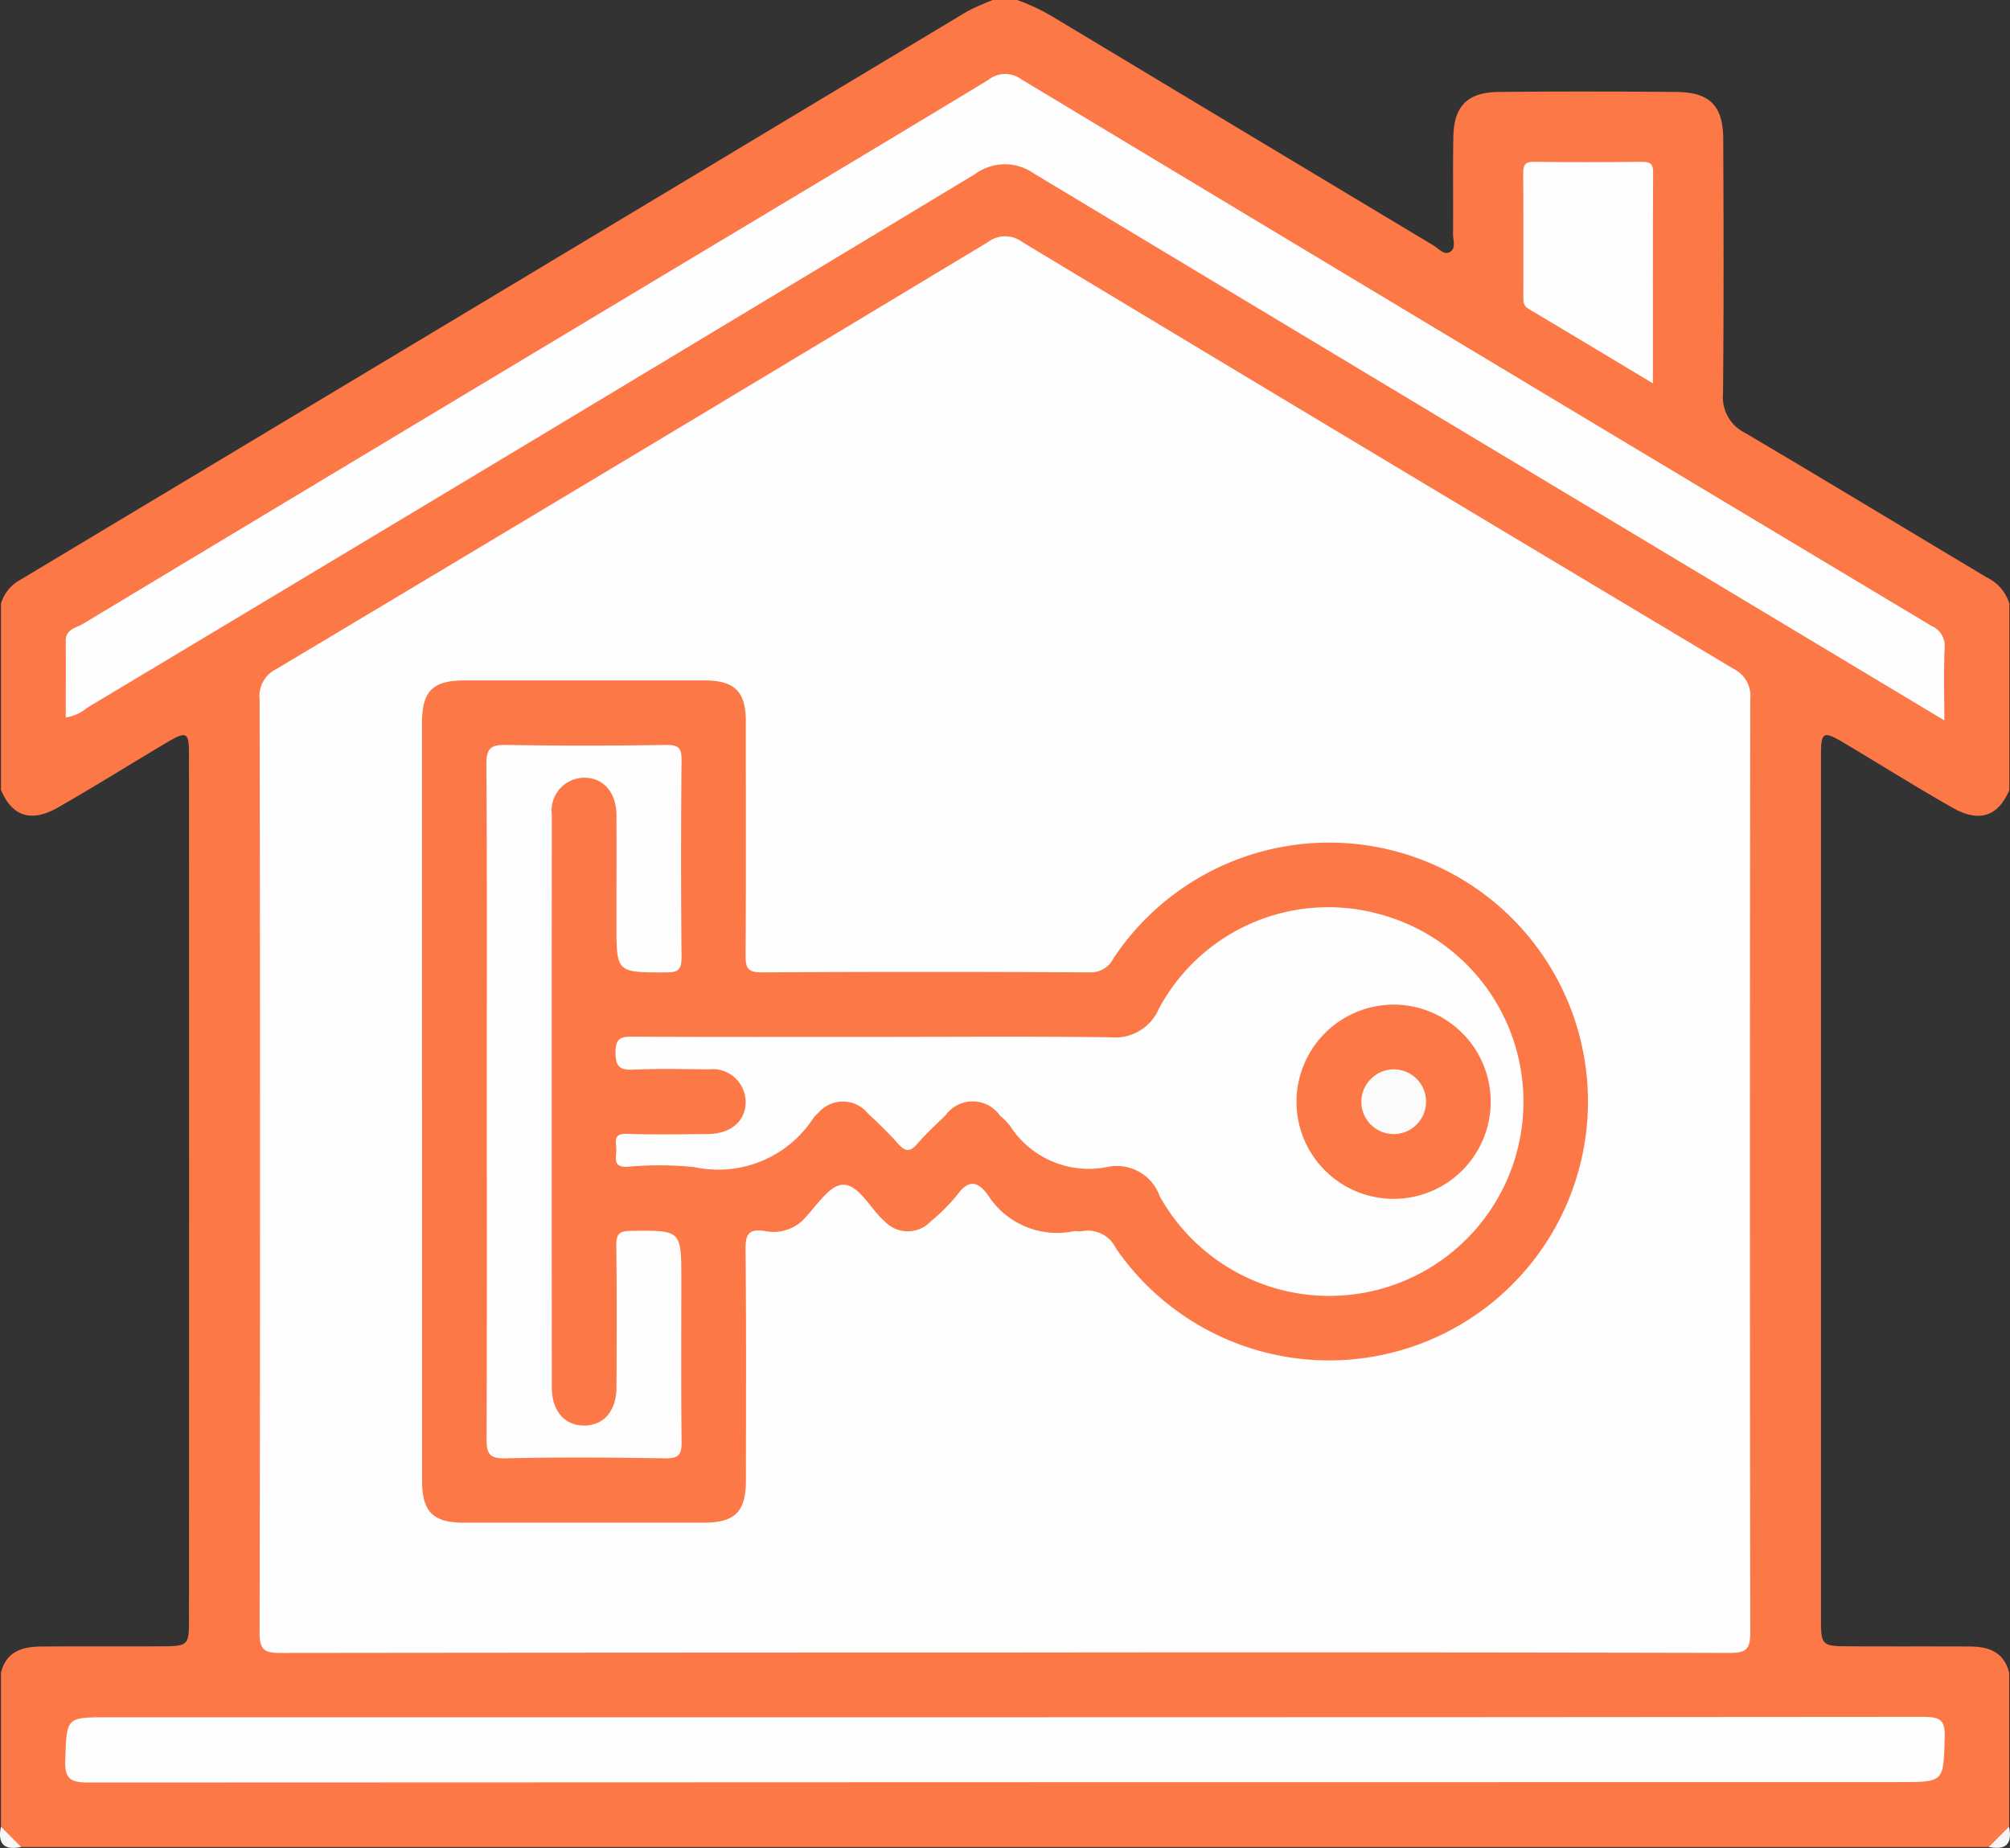
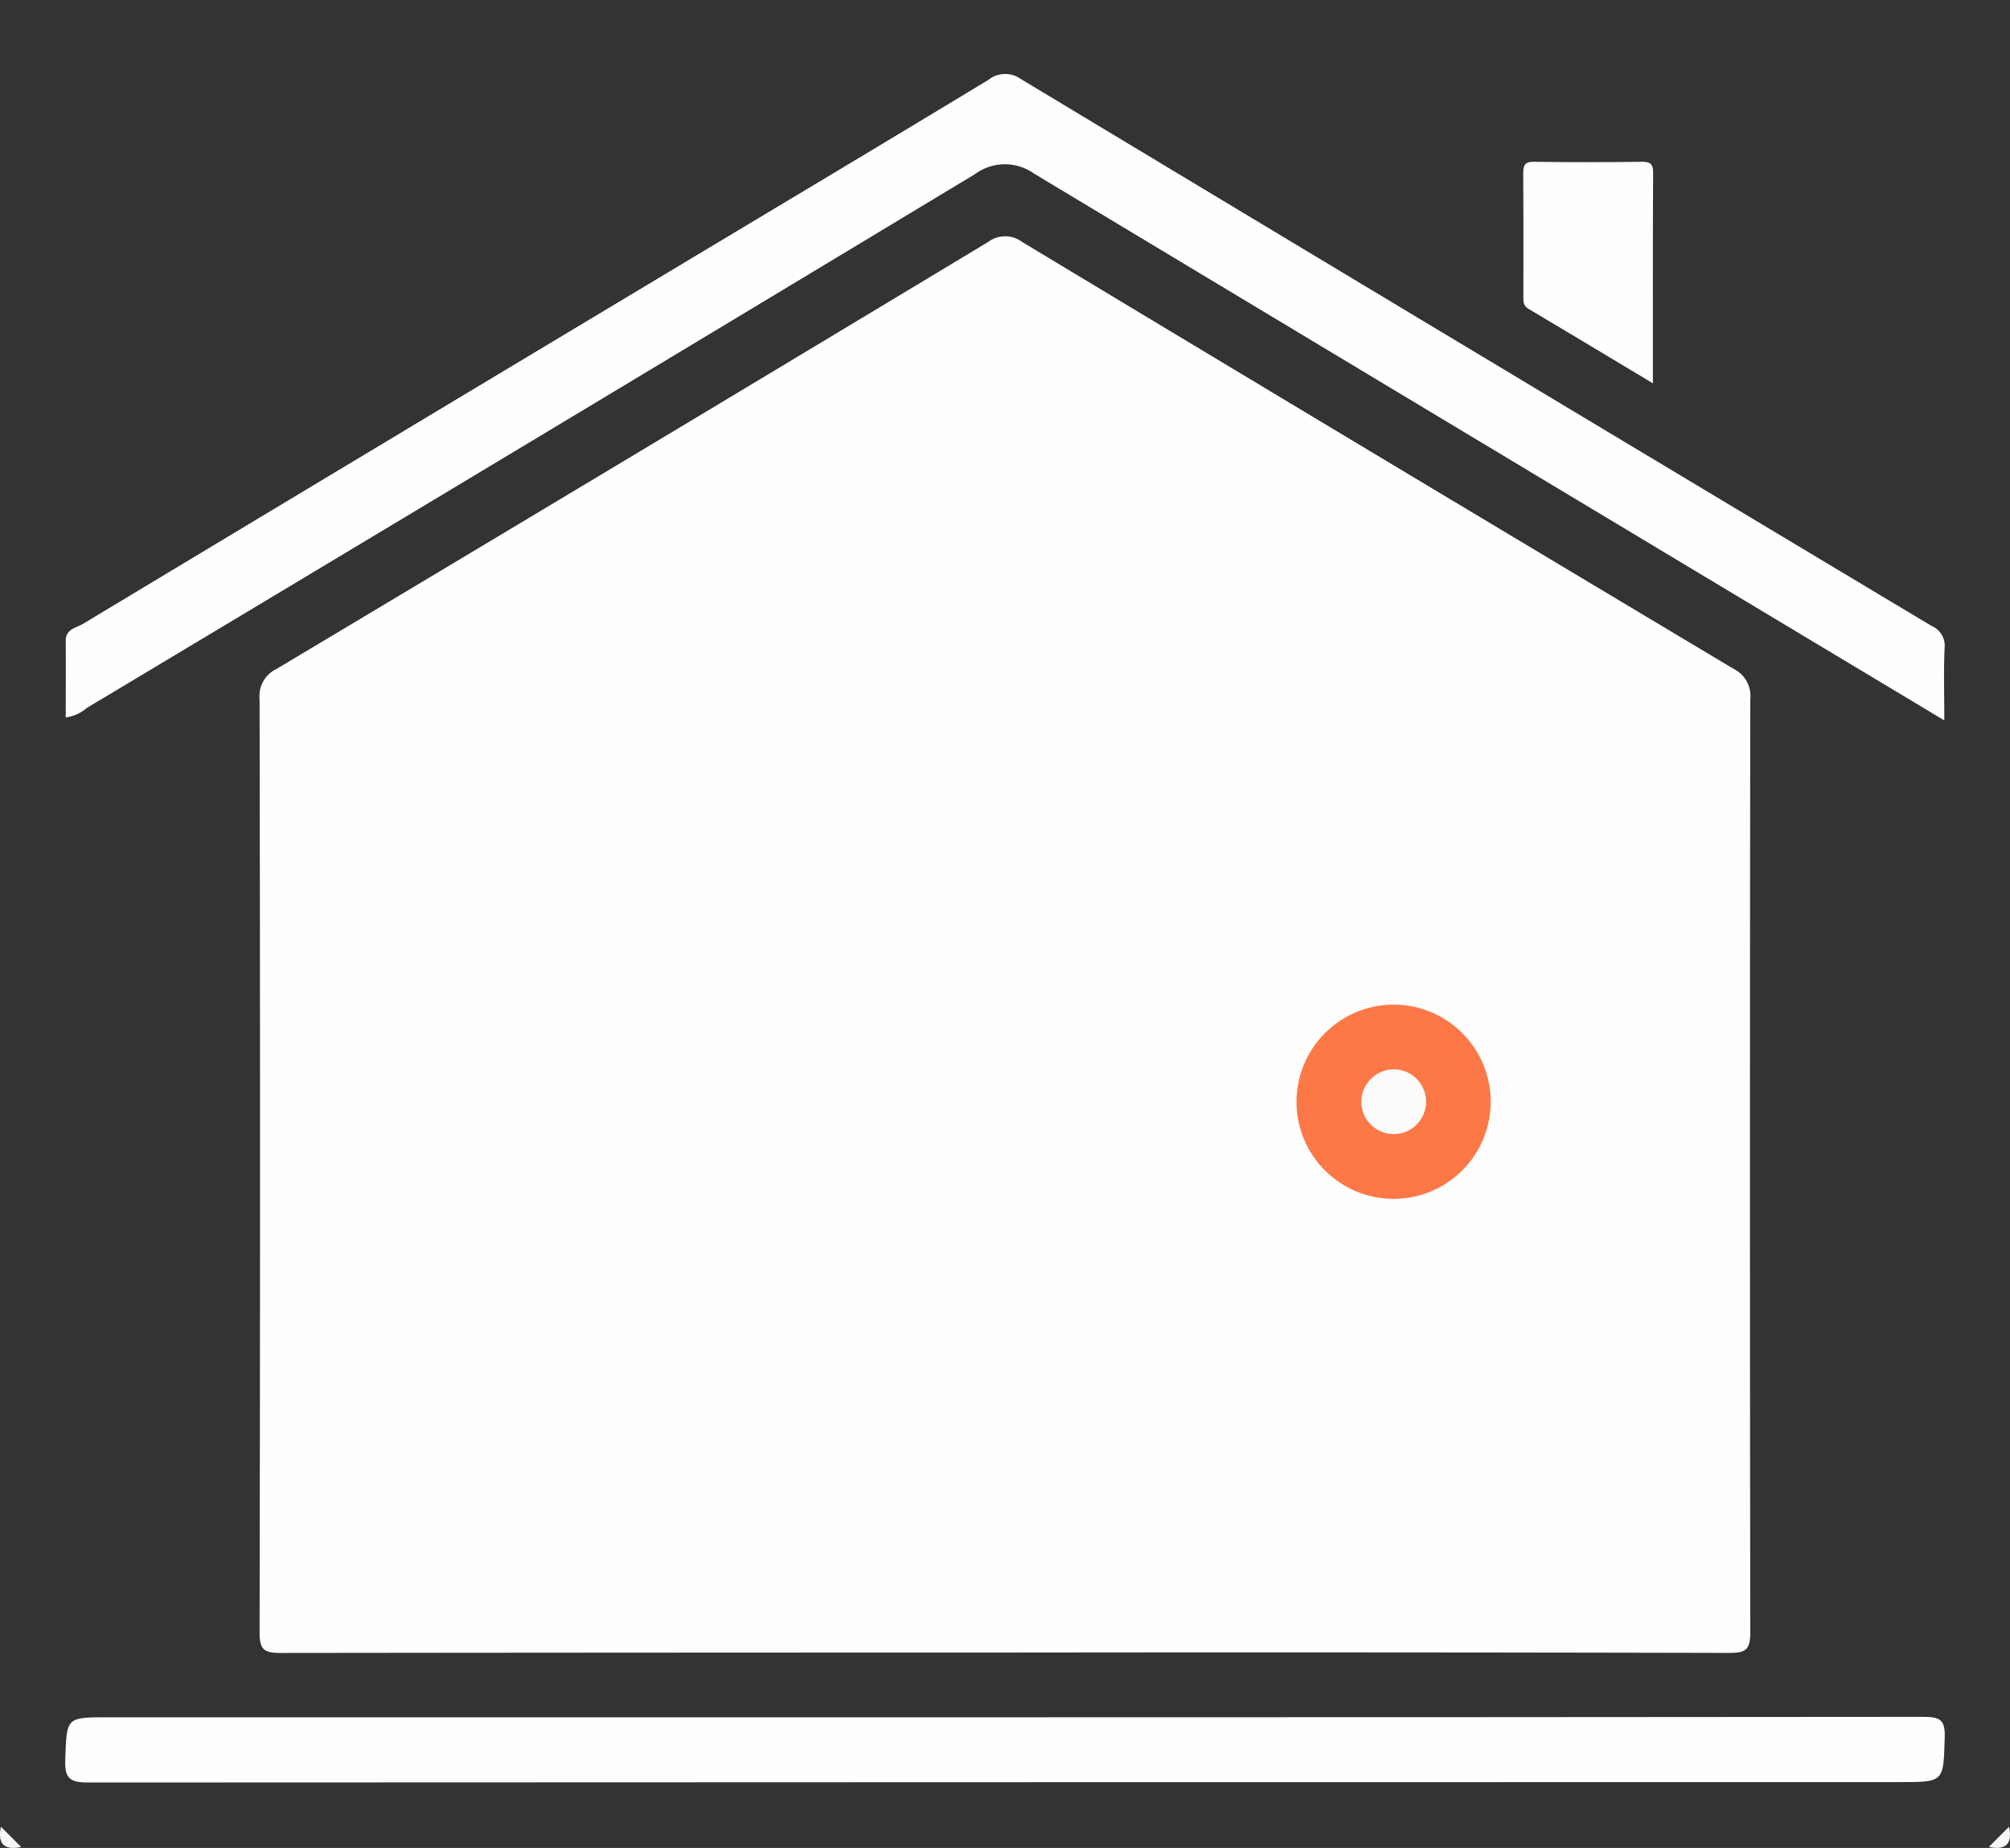
<svg xmlns="http://www.w3.org/2000/svg" width="62.844" height="57.764" viewBox="0 0 62.844 57.764">
  <rect x="0" y="0" width="62.844" height="57.764" fill="#333333" stroke="none" />
  <defs>
    <clipPath id="a">
      <rect width="62.844" height="57.764" fill="none" />
    </clipPath>
  </defs>
  <g clip-path="url(#a)">
-     <path d="M62.386,57.734H.868A.786.786,0,0,1,.235,57.1V52.29c.162-.662.658-.817,1.251-.822,1.287-.011,2.573,0,3.86-.007.711-.005.768-.055.768-.75q.006-13.577,0-27.154c0-.671-.083-.709-.679-.356-1.143.677-2.269,1.385-3.424,2.043-.835.476-1.428.275-1.776-.555V18.865a1.261,1.261,0,0,1,.617-.748Q15.653,9.242,30.446.356a7.9,7.9,0,0,1,.8-.356h.76A6.387,6.387,0,0,1,33.2.572q5.908,3.552,11.822,7.1c.157.094.322.3.5.214.219-.109.111-.377.113-.575.01-1.012-.01-2.024.01-3.036.018-.959.442-1.387,1.408-1.4,1.855-.02,3.71-.016,5.565,0,1.041.008,1.46.428,1.465,1.469.012,2.657.019,5.314-.007,7.97a1.238,1.238,0,0,0,.691,1.218c2.522,1.491,5.031,3.007,7.545,4.511a1.345,1.345,0,0,1,.716.826v5.824c-.348.829-.941,1.03-1.776.555C60.107,24.6,59,23.9,57.874,23.232c-.666-.4-.735-.364-.735.387q0,13.514,0,27.028c0,.773.043.81.833.814,1.266.007,2.531,0,3.8.006.593,0,1.088.161,1.251.822V57.1a.786.786,0,0,1-.633.633" transform="translate(-0.205)" fill="#fd7847" />
    <path d="M.029,450.672l.633.633q-.8.171-.633-.633" transform="translate(0 -393.571)" fill="#f7f7f7" />
    <path d="M490.769,451.306l.633-.633q.171.8-.633.633" transform="translate(-428.588 -393.572)" fill="#f7f7f7" />
    <path d="M87.305,102.568q-11.293,0-22.587.013c-.516,0-.653-.106-.653-.641q.028-14.587,0-29.173a.937.937,0,0,1,.523-.941Q75.728,65.173,86.84,58.478a.887.887,0,0,1,1.071,0q11.111,6.692,22.246,13.345a.942.942,0,0,1,.516.948q-.021,14.586,0,29.173c0,.543-.15.637-.657.636q-11.357-.026-22.713-.012" transform="translate(-55.949 -50.912)" fill="#fefefe" />
    <path d="M74.936,38.464,68.08,34.35q-10.8-6.482-21.6-12.976a1.576,1.576,0,0,0-1.853.017Q30.762,29.753,16.867,38.072a1.283,1.283,0,0,1-.665.3c0-.8.007-1.6,0-2.392,0-.376.328-.406.539-.533Q26.1,29.817,35.468,24.2c3.195-1.917,6.394-3.826,9.581-5.757a.84.84,0,0,1,1.017-.026q14.226,8.564,28.473,17.095a.672.672,0,0,1,.408.686c-.034.715-.01,1.433-.01,2.266" transform="translate(-14.147 -15.946)" fill="#fefefe" />
    <path d="M45.472,423.6q14.366,0,28.732-.013c.523,0,.665.115.649.646-.041,1.392-.012,1.393-1.408,1.393q-28.321,0-56.642.013c-.57,0-.734-.131-.713-.71.047-1.328.014-1.329,1.345-1.329Z" transform="translate(-14.05 -369.92)" fill="#fefefe" />
    <path d="M379.9,46.843c-1.353-.812-2.62-1.577-3.894-2.332-.164-.1-.156-.229-.156-.374,0-1.284.005-2.568-.005-3.852,0-.258.047-.372.341-.367,1.115.017,2.231.012,3.346,0,.247,0,.377.028.375.332-.012,2.161-.007,4.321-.007,6.591" transform="translate(-328.221 -34.86)" fill="#fefefe" />
-     <path d="M104.135,181.039q0-5.919,0-11.838c0-.993.334-1.329,1.323-1.329q3.766,0,7.531,0c.911,0,1.269.353,1.27,1.255,0,2.448.01,4.9-.007,7.343,0,.4.076.53.507.527q5.126-.029,10.253,0a.785.785,0,0,0,.739-.434,8.093,8.093,0,1,1,.08,9.06.973.973,0,0,0-1.062-.536c-.082.013-.171-.01-.253,0a2.564,2.564,0,0,1-2.682-1.122c-.306-.425-.593-.516-.954-.028a5.7,5.7,0,0,1-.846.851.988.988,0,0,1-1.424,0c-.46-.393-.816-1.177-1.327-1.152-.442.021-.853.732-1.274,1.141a1.338,1.338,0,0,1-1.183.3c-.492-.066-.58.127-.575.585.024,2.405.013,4.811.011,7.216,0,.985-.34,1.321-1.333,1.322q-3.734,0-7.468,0c-.988,0-1.324-.338-1.324-1.329q0-5.919,0-11.838" transform="translate(-90.941 -146.602)" fill="#fd7847" />
    <path d="M160.073,227.868c2.447,0,4.894-.021,7.34.013a1.484,1.484,0,0,0,1.5-.892,6.009,6.009,0,0,1,6.819-2.979,6.07,6.07,0,1,1-6.79,8.842,1.425,1.425,0,0,0-1.594-.927,2.927,2.927,0,0,1-3.091-1.281,2.341,2.341,0,0,0-.31-.315,1.043,1.043,0,0,0-1.7-.013c-.3.292-.615.581-.89.9-.228.264-.38.236-.6-.011-.292-.332-.614-.639-.937-.941a1.011,1.011,0,0,0-1.561-.013.82.82,0,0,0-.134.134,3.549,3.549,0,0,1-3.743,1.552,10.854,10.854,0,0,0-2.085-.008c-.427.021-.366-.237-.347-.482s-.155-.567.343-.549c.843.031,1.687.015,2.531.006.726-.007,1.187-.423,1.17-1.037a1.032,1.032,0,0,0-1.158-.984c-.78-.008-1.562-.028-2.341.008-.43.02-.568-.079-.569-.539s.179-.493.549-.491c2.531.013,5.062.007,7.593.007" transform="translate(-132.681 -195.456)" fill="#fefefe" />
    <path d="M120.028,194.88c0-3.5.012-7-.013-10.5,0-.511.146-.614.623-.605,1.665.029,3.331.026,5,0,.4-.006.483.11.479.491q-.03,3.068,0,6.136c0,.4-.1.485-.487.484-1.548,0-1.548.014-1.548-1.5,0-1.139.006-2.277,0-3.416-.005-.726-.423-1.186-1.037-1.17a1.028,1.028,0,0,0-.984,1.157q-.006,8.951,0,17.9c0,.739.4,1.195,1.013,1.193s1.006-.458,1.009-1.2c.006-1.476.013-2.952-.006-4.428,0-.351.085-.454.447-.458,1.586-.019,1.586-.032,1.586,1.525,0,1.687-.012,3.374.009,5.061.005.4-.082.532-.509.525-1.665-.027-3.331-.039-5,0-.542.014-.591-.192-.589-.639.015-3.521.008-7.043.008-10.564" transform="translate(-104.808 -160.489)" fill="#fefefe" />
    <path d="M322.948,247.849a3.036,3.036,0,1,1-3.014,3.09,3.042,3.042,0,0,1,3.014-3.09" transform="translate(-279.398 -216.446)" fill="#fd7847" />
    <path d="M336.938,263.814a1.012,1.012,0,1,1-1.013.995,1.023,1.023,0,0,1,1.013-.995" transform="translate(-293.362 -230.388)" fill="#fbfbfb" />
  </g>
</svg>